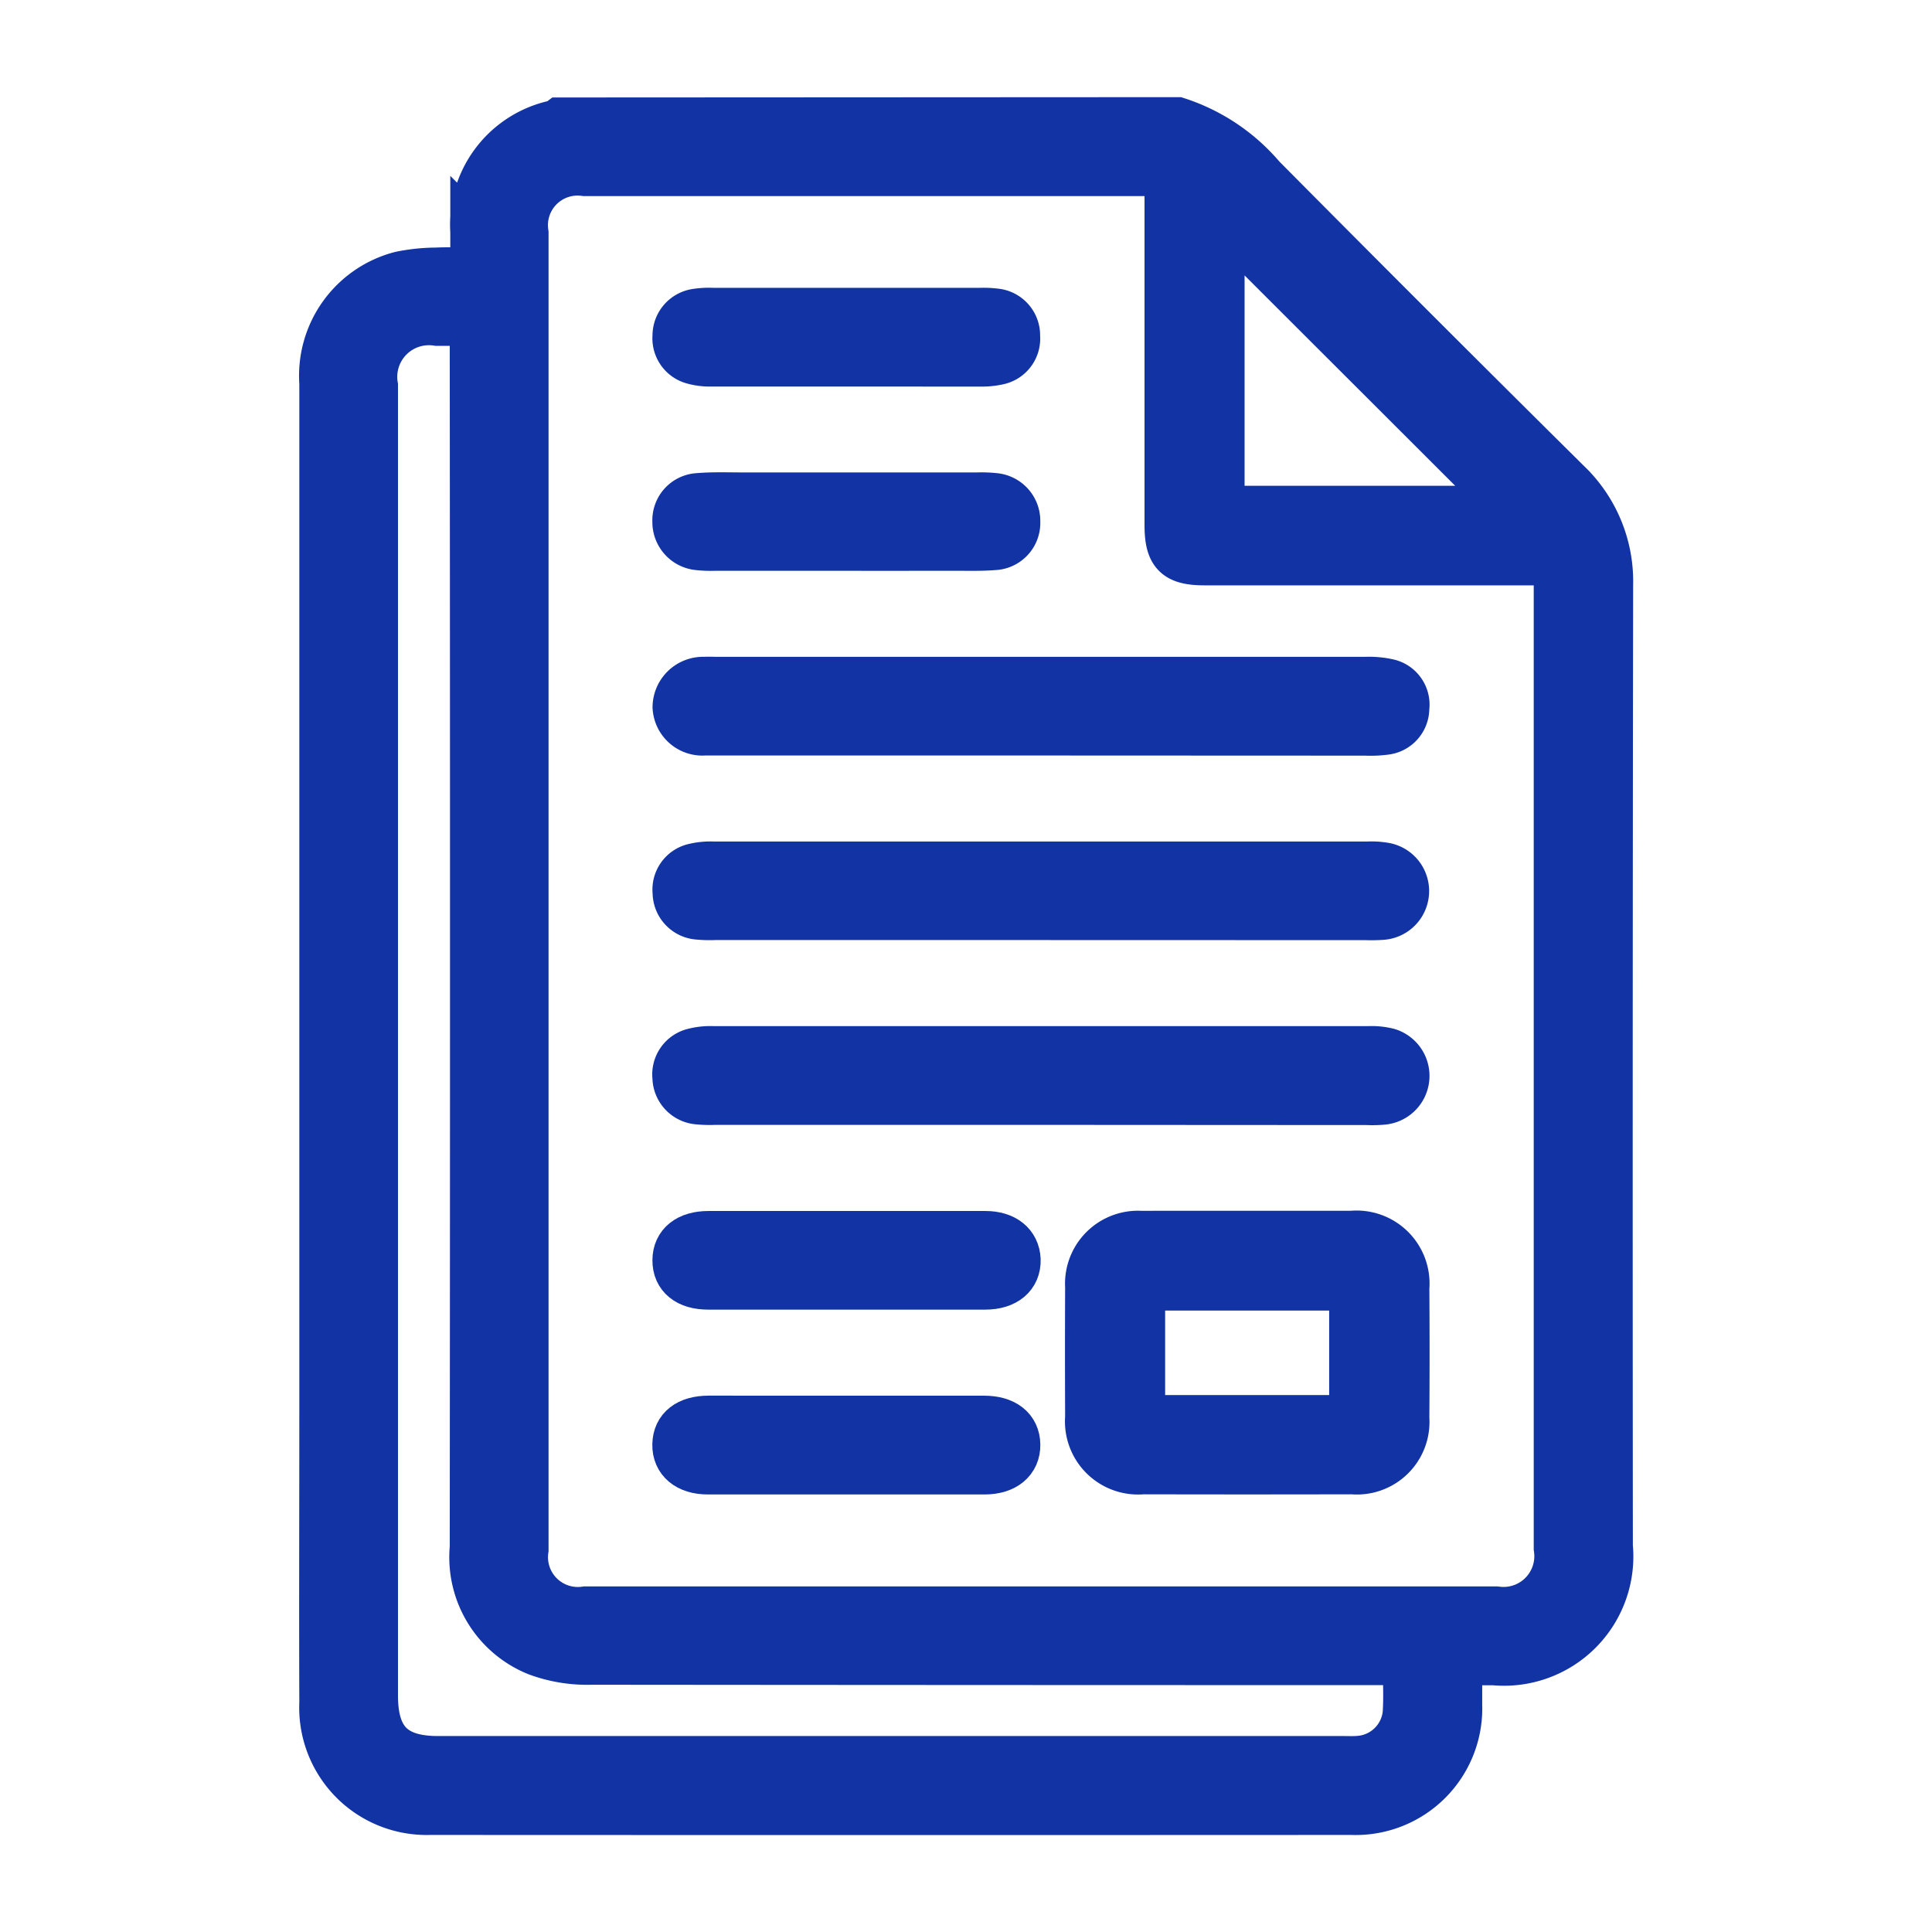
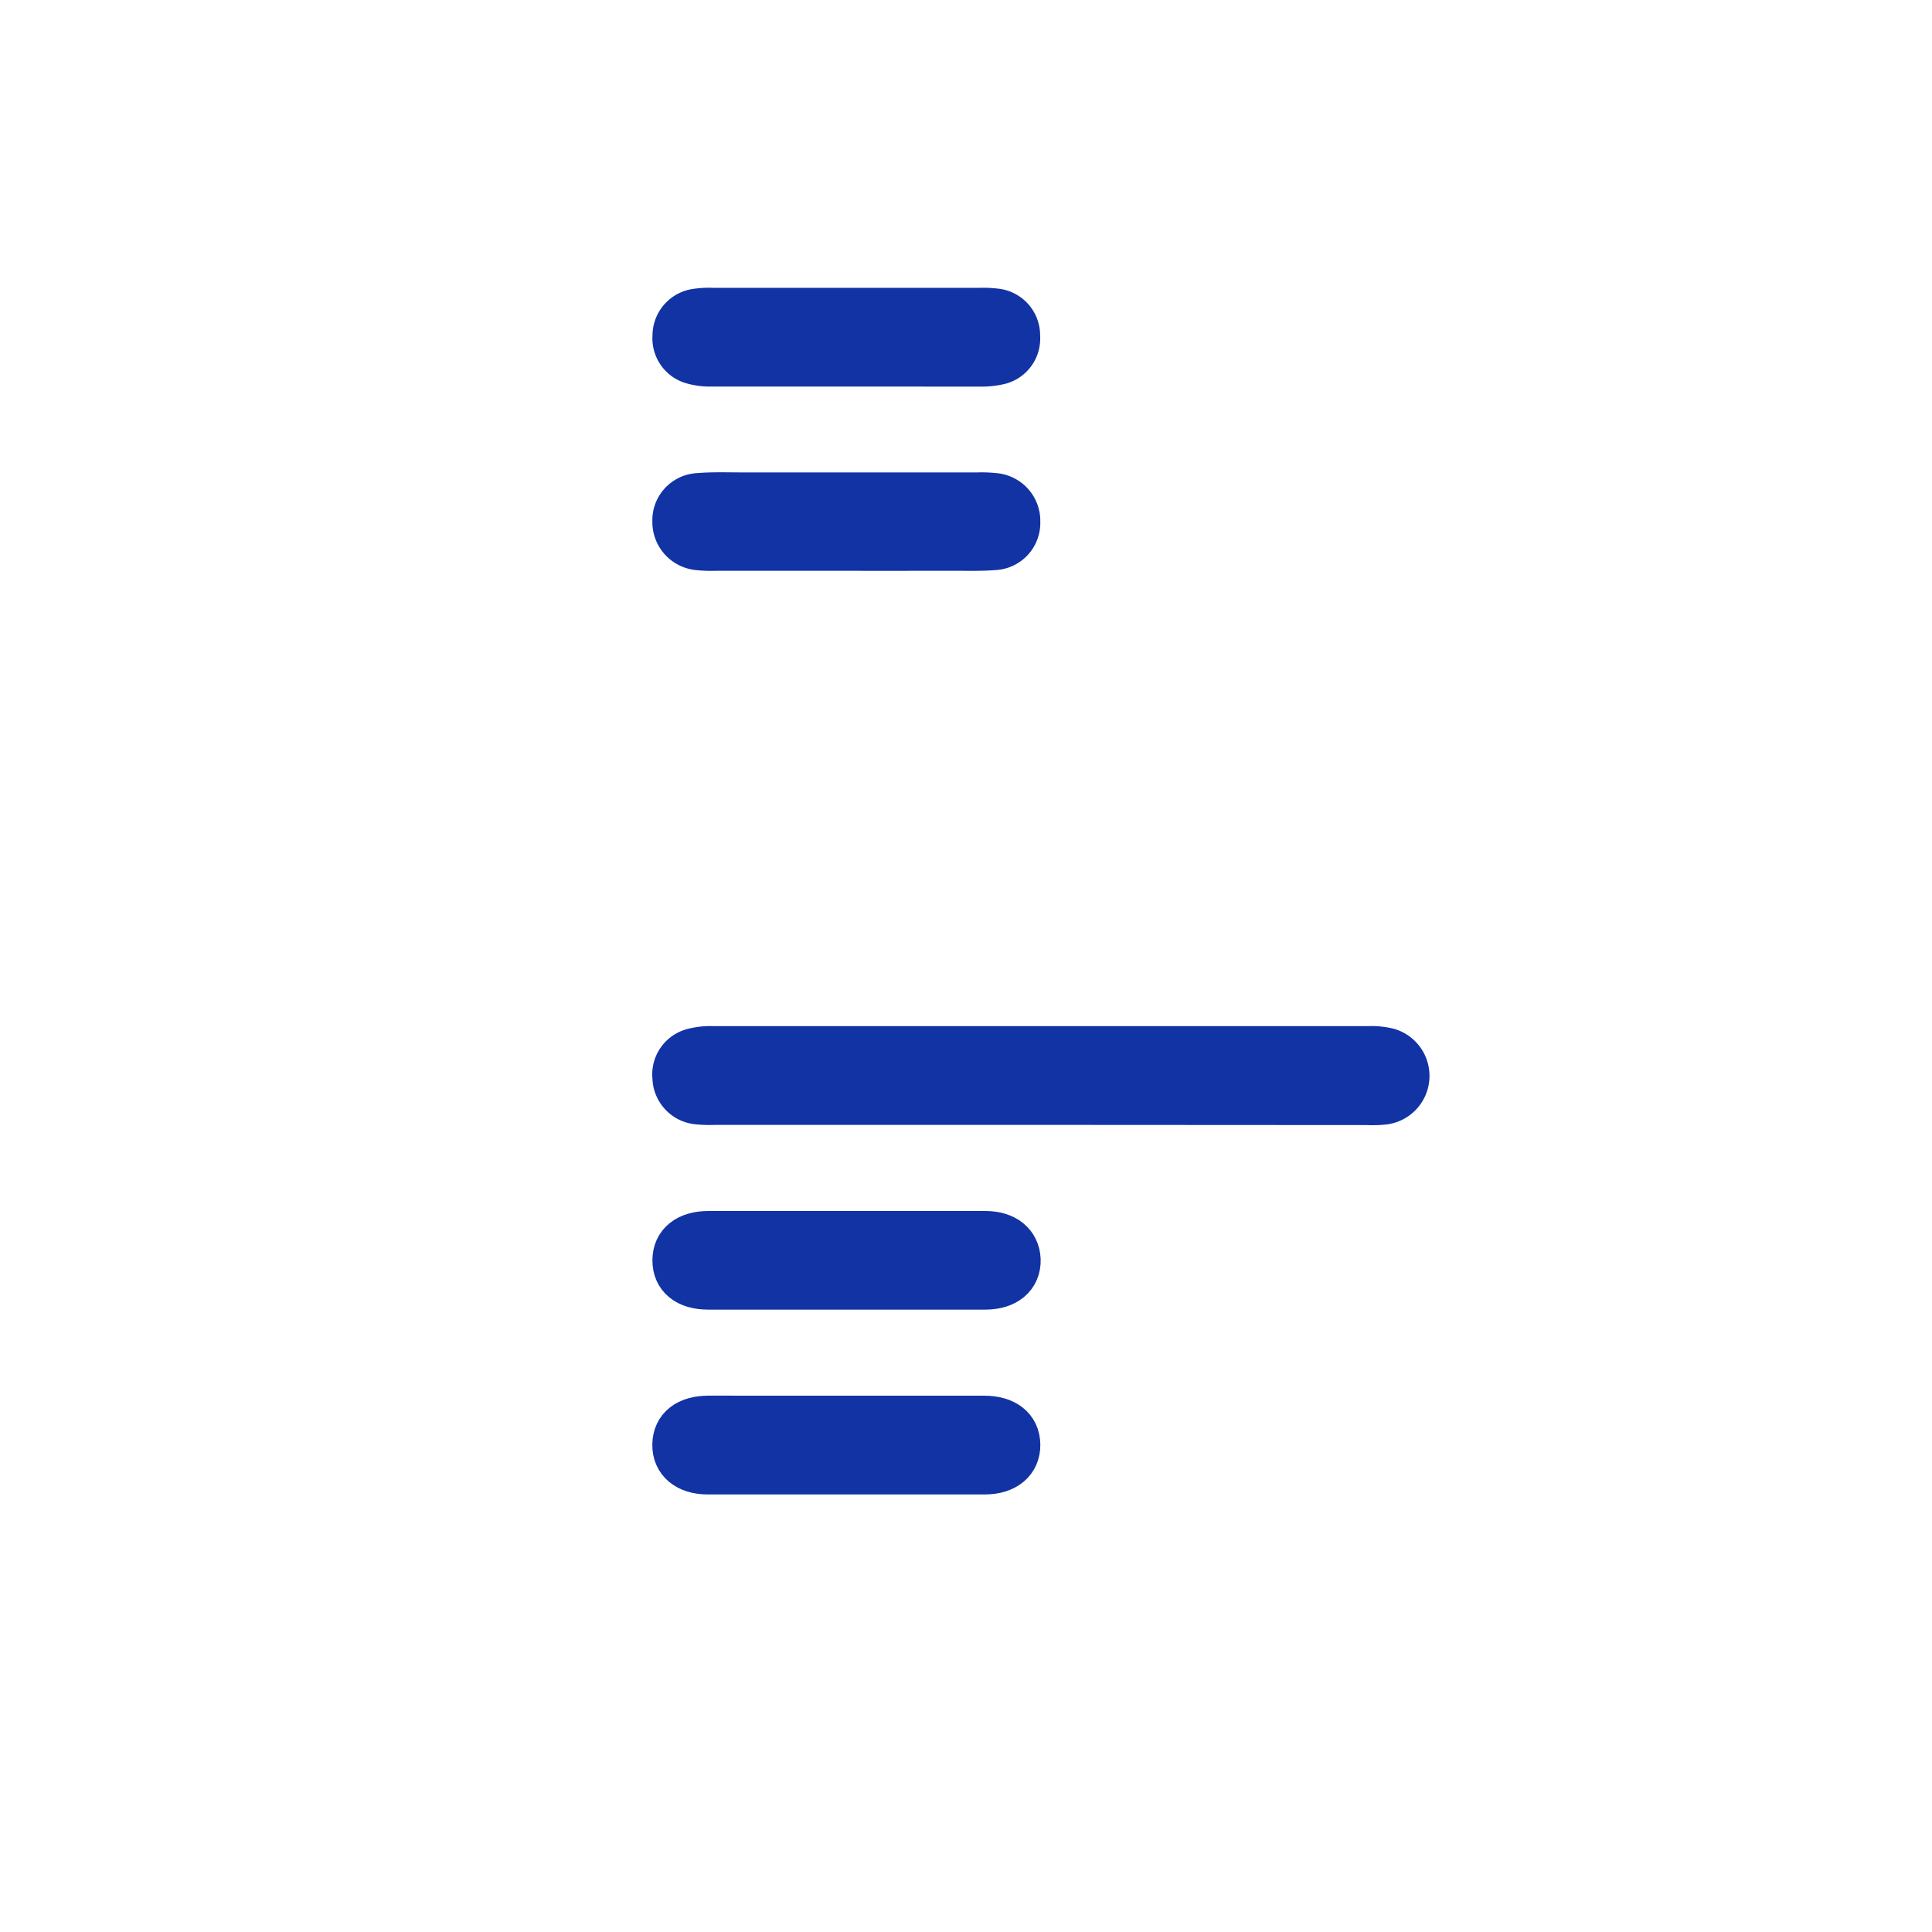
<svg xmlns="http://www.w3.org/2000/svg" width="42" height="42" viewBox="0 0 42 42">
  <defs>
    <clipPath id="clip-Journal-Specific_Formatting">
      <rect width="42" height="42" />
    </clipPath>
  </defs>
  <g id="Journal-Specific_Formatting" data-name="Journal-Specific Formatting" clip-path="url(#clip-Journal-Specific_Formatting)">
    <g id="Group_927" data-name="Group 927" transform="translate(-38.258 -7.475)">
-       <path id="Path_24771" data-name="Path 24771" d="M63.854,10.087A4.067,4.067,0,0,1,65.7,11.323q3.3,3.328,6.628,6.625a2.976,2.976,0,0,1,.933,2.241q-.015,10.448-.006,20.9a2.311,2.311,0,0,1-2.522,2.522h-.753c0,.337,0,.633,0,.929a2.252,2.252,0,0,1-2.34,2.325q-10.019.005-20.037,0a2.269,2.269,0,0,1-2.338-2.373c-.008-2.082,0-4.165,0-6.247q0-11.22,0-22.439a2.278,2.278,0,0,1,1.7-2.368,3.994,3.994,0,0,1,.782-.081c.249-.013.5,0,.8,0,0-.309,0-.581,0-.852a2.252,2.252,0,0,1,1.793-2.358.437.437,0,0,0,.092-.053ZM72.079,19.7H64.448c-.631,0-.809-.18-.809-.813q0-3.609,0-7.217v-.432H50.975a1.144,1.144,0,0,0-1.292,1.306q0,14.309,0,28.618a1.148,1.148,0,0,0,1.307,1.3q9.894,0,19.789,0A1.169,1.169,0,0,0,72.1,41.132q0-10.485,0-20.97C72.1,20.021,72.089,19.881,72.079,19.7Zm-3.26,23.908h-.5q-8.6,0-17.2-.008a3.157,3.157,0,0,1-1.19-.194,2.239,2.239,0,0,1-1.394-2.288q.012-13.071,0-26.141v-.483c-.295,0-.532,0-.769,0a1.188,1.188,0,0,0-1.356,1.367q0,14.237,0,28.475c0,.966.412,1.379,1.372,1.379H67.463c.12,0,.24.006.359-.006a1.1,1.1,0,0,0,.993-.975C68.84,44.378,68.819,44.019,68.819,43.607ZM71.1,18.535l-6.286-6.279v6.279Z" fill="#1133a4" stroke="#1133a4" stroke-width="1" />
-       <path id="Path_24772" data-name="Path 24772" d="M167.521,182.8c.753,0,1.507,0,2.26,0a1.087,1.087,0,0,1,1.185,1.179q.01,1.417,0,2.833a1.078,1.078,0,0,1-1.175,1.152q-2.278.005-4.555,0a1.09,1.09,0,0,1-1.188-1.178q-.006-1.416,0-2.833a1.085,1.085,0,0,1,1.142-1.152C165.967,182.8,166.744,182.8,167.521,182.8Zm2.267,4.006v-2.836h-4.566v2.836Z" transform="translate(-102.135 -148.504)" fill="#1133a4" stroke="#1133a4" stroke-width="1" />
      <path id="Path_24773" data-name="Path 24773" d="M108.008,155.293h-7.069a2.562,2.562,0,0,1-.358-.009.534.534,0,0,1-.5-.525.52.52,0,0,1,.4-.57,1.475,1.475,0,0,1,.424-.043q7.123,0,14.245,0a1.476,1.476,0,0,1,.424.042.564.564,0,0,1-.1,1.1,2.521,2.521,0,0,1-.358.009Z" transform="translate(-47.14 -123.864)" fill="#1133a4" stroke="#1133a4" stroke-width="1" />
-       <path id="Path_24774" data-name="Path 24774" d="M108.014,126.656h-7.076a2.682,2.682,0,0,1-.359-.009.528.528,0,0,1-.493-.527.517.517,0,0,1,.4-.566,1.548,1.548,0,0,1,.425-.04q7.112,0,14.223,0a1.665,1.665,0,0,1,.392.027.563.563,0,0,1-.079,1.111,3.444,3.444,0,0,1-.359.006Z" transform="translate(-47.141 -99.245)" fill="#1133a4" stroke="#1133a4" stroke-width="1" />
-       <path id="Path_24775" data-name="Path 24775" d="M108.01,98h-7c-.108,0-.216,0-.323,0a.584.584,0,0,1-.629-.551.6.6,0,0,1,.629-.594c.1-.006.191,0,.287,0q7.04,0,14.079,0a1.921,1.921,0,0,1,.5.044.508.508,0,0,1,.391.569.514.514,0,0,1-.458.517,2.475,2.475,0,0,1-.43.018Z" transform="translate(-47.114 -74.601)" fill="#1133a4" stroke="#1133a4" stroke-width="1" />
      <path id="Path_24776" data-name="Path 24776" d="M103.793,211.468q1.488,0,2.975,0c.452,0,.718.212.723.565s-.264.582-.708.582q-3.011,0-6.022,0c-.444,0-.712-.229-.705-.585s.268-.562.725-.563Q102.287,211.466,103.793,211.468Z" transform="translate(-47.117 -173.152)" fill="#1133a4" stroke="#1133a4" stroke-width="1" />
      <path id="Path_24777" data-name="Path 24777" d="M103.788,40.786c-.97,0-1.94,0-2.909,0a1.385,1.385,0,0,1-.425-.05.517.517,0,0,1-.376-.549.525.525,0,0,1,.451-.528,1.831,1.831,0,0,1,.358-.019q2.909,0,5.819,0a2.093,2.093,0,0,1,.322.014.521.521,0,0,1,.476.541.515.515,0,0,1-.415.555,1.648,1.648,0,0,1-.391.037C105.727,40.788,104.757,40.786,103.788,40.786Z" transform="translate(-47.135 -25.408)" fill="#1133a4" stroke="#1133a4" stroke-width="1" />
      <path id="Path_24778" data-name="Path 24778" d="M103.746,183.957c-.992,0-1.984,0-2.975,0-.454,0-.714-.214-.713-.572s.268-.572.718-.572q3.011,0,6.022,0c.423,0,.685.217.7.558.011.357-.257.585-.7.586C105.777,183.958,104.761,183.957,103.746,183.957Z" transform="translate(-47.117 -148.512)" fill="#1133a4" stroke="#1133a4" stroke-width="1" />
      <path id="Path_24779" data-name="Path 24779" d="M103.794,69.409h-2.873a2.656,2.656,0,0,1-.358-.013.549.549,0,0,1-.5-.561.526.526,0,0,1,.507-.551c.309-.026.622-.014.933-.014h5.135a2.627,2.627,0,0,1,.358.013.542.542,0,0,1,.5.56.527.527,0,0,1-.506.551c-.286.023-.574.014-.861.014Q104.961,69.41,103.794,69.409Z" transform="translate(-47.123 -50.025)" fill="#1133a4" stroke="#1133a4" stroke-width="1" />
    </g>
  </g>
</svg>